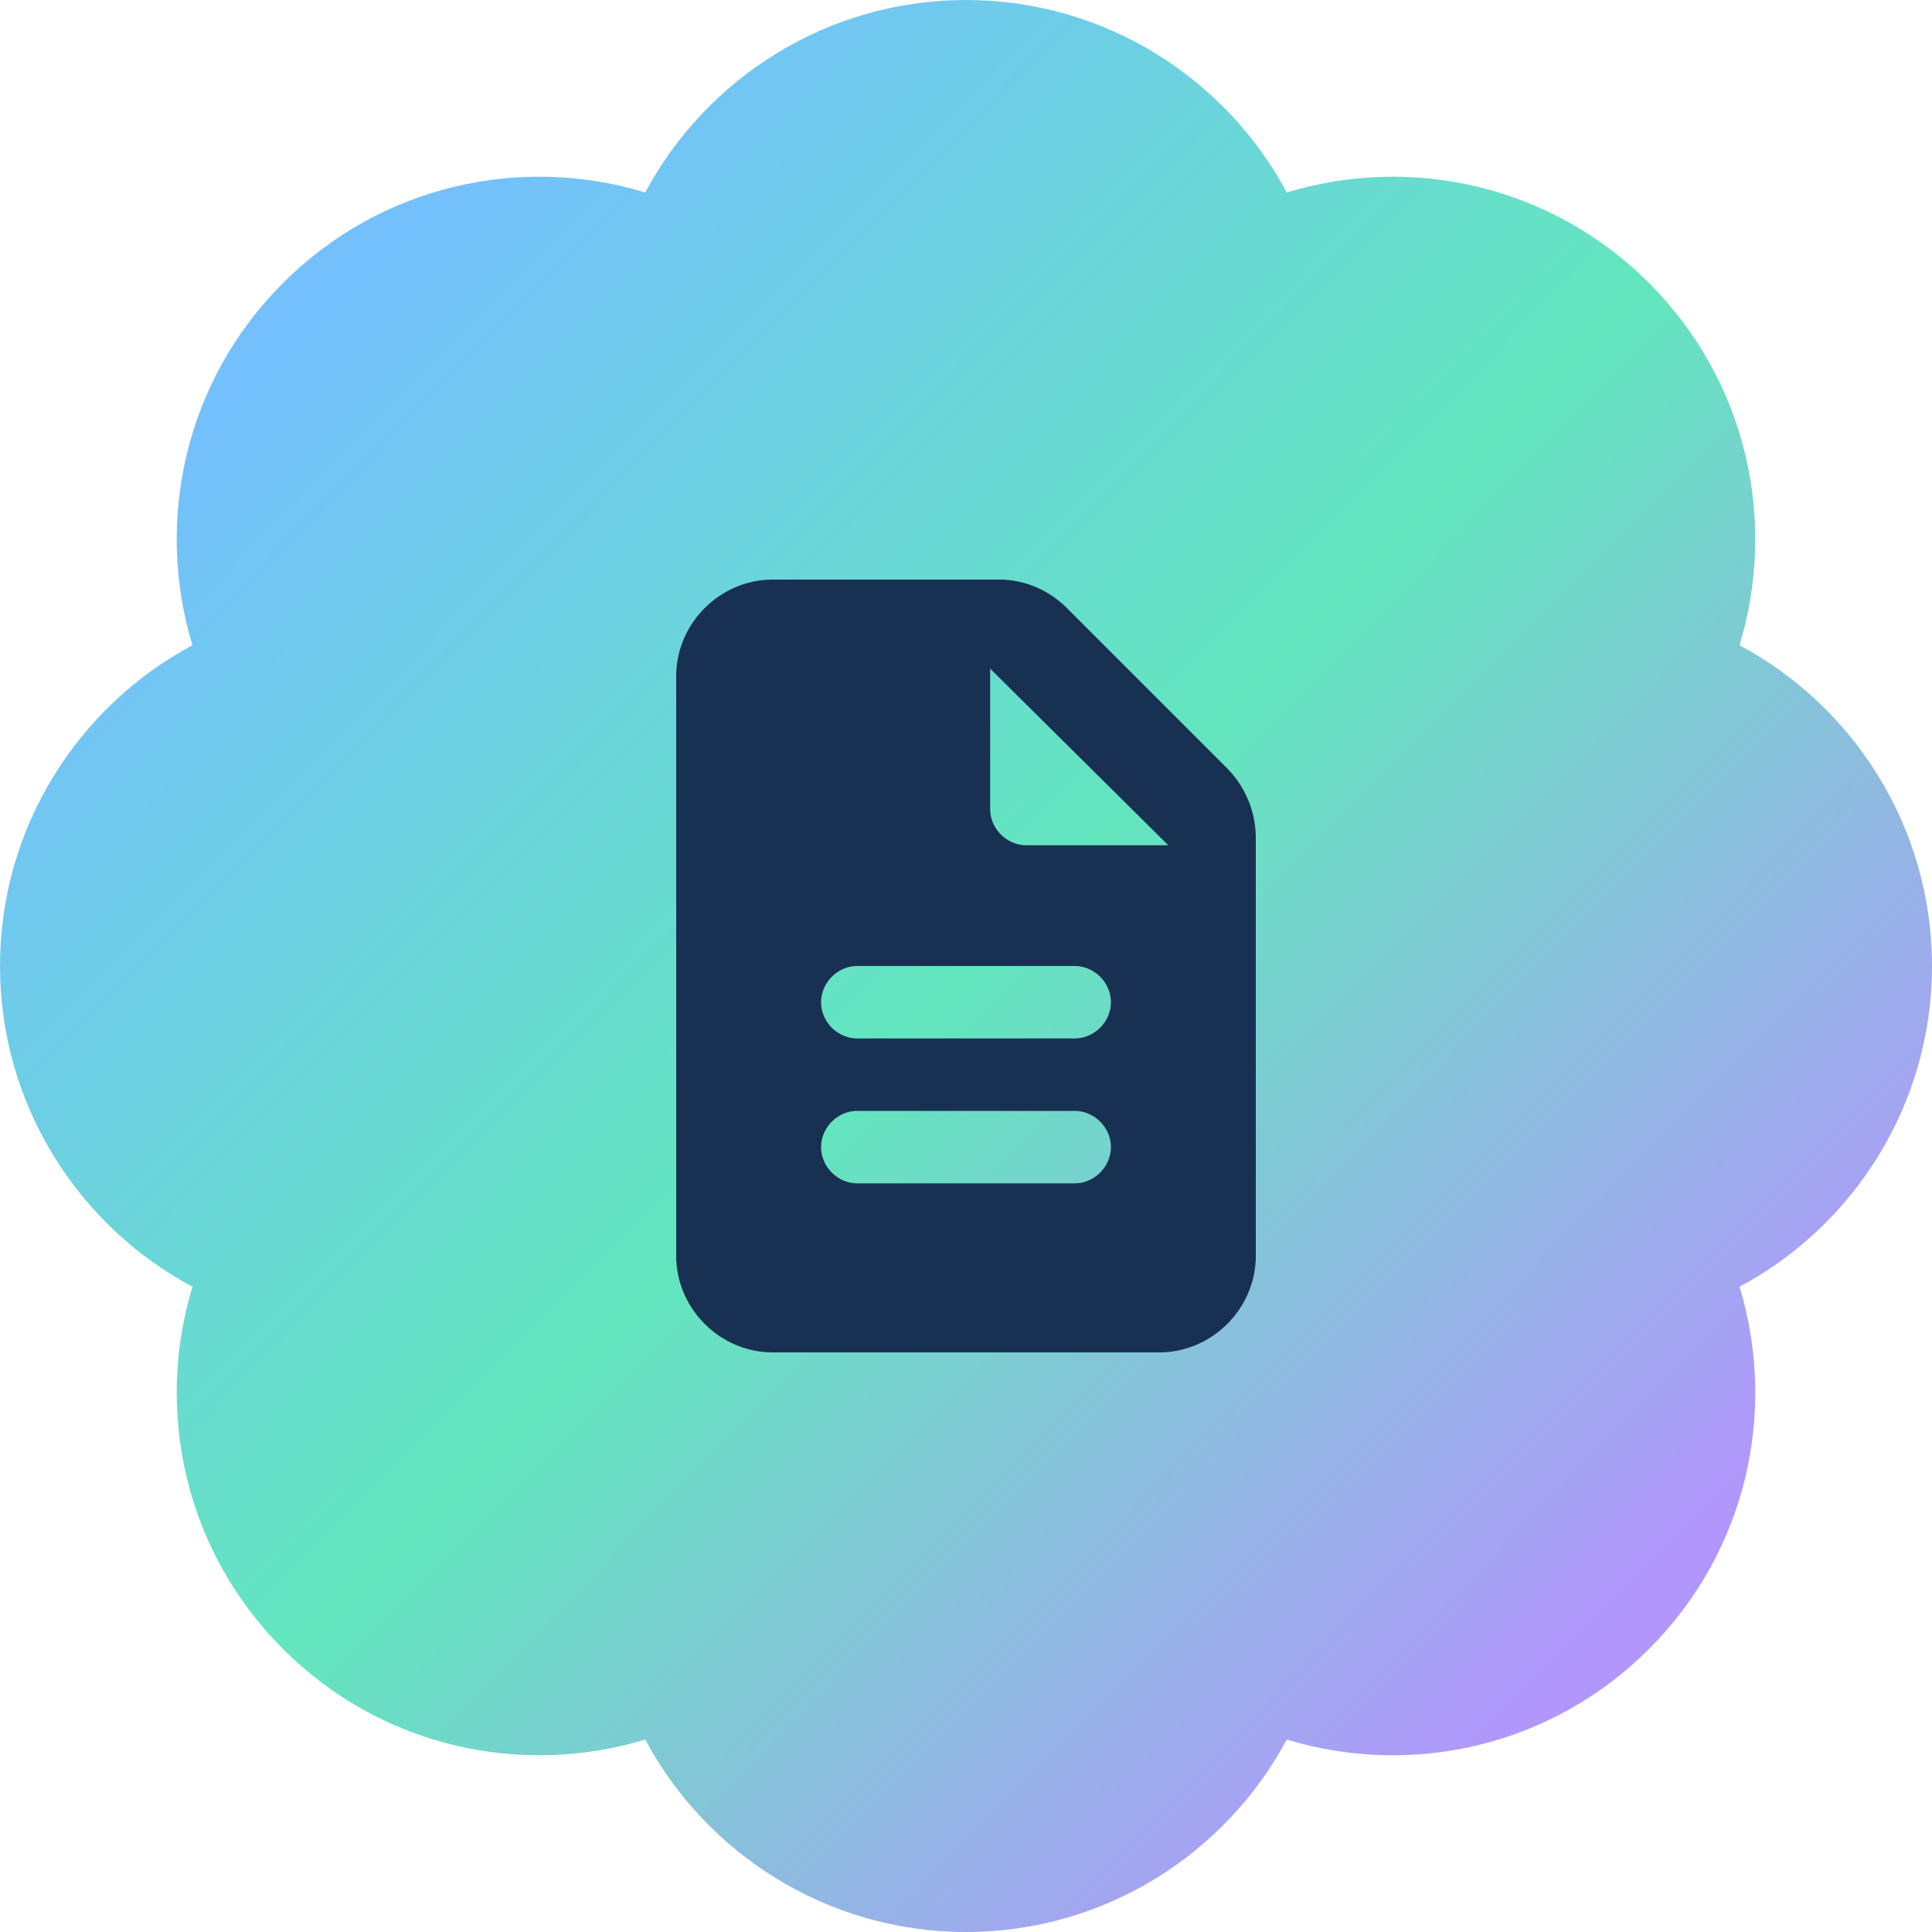
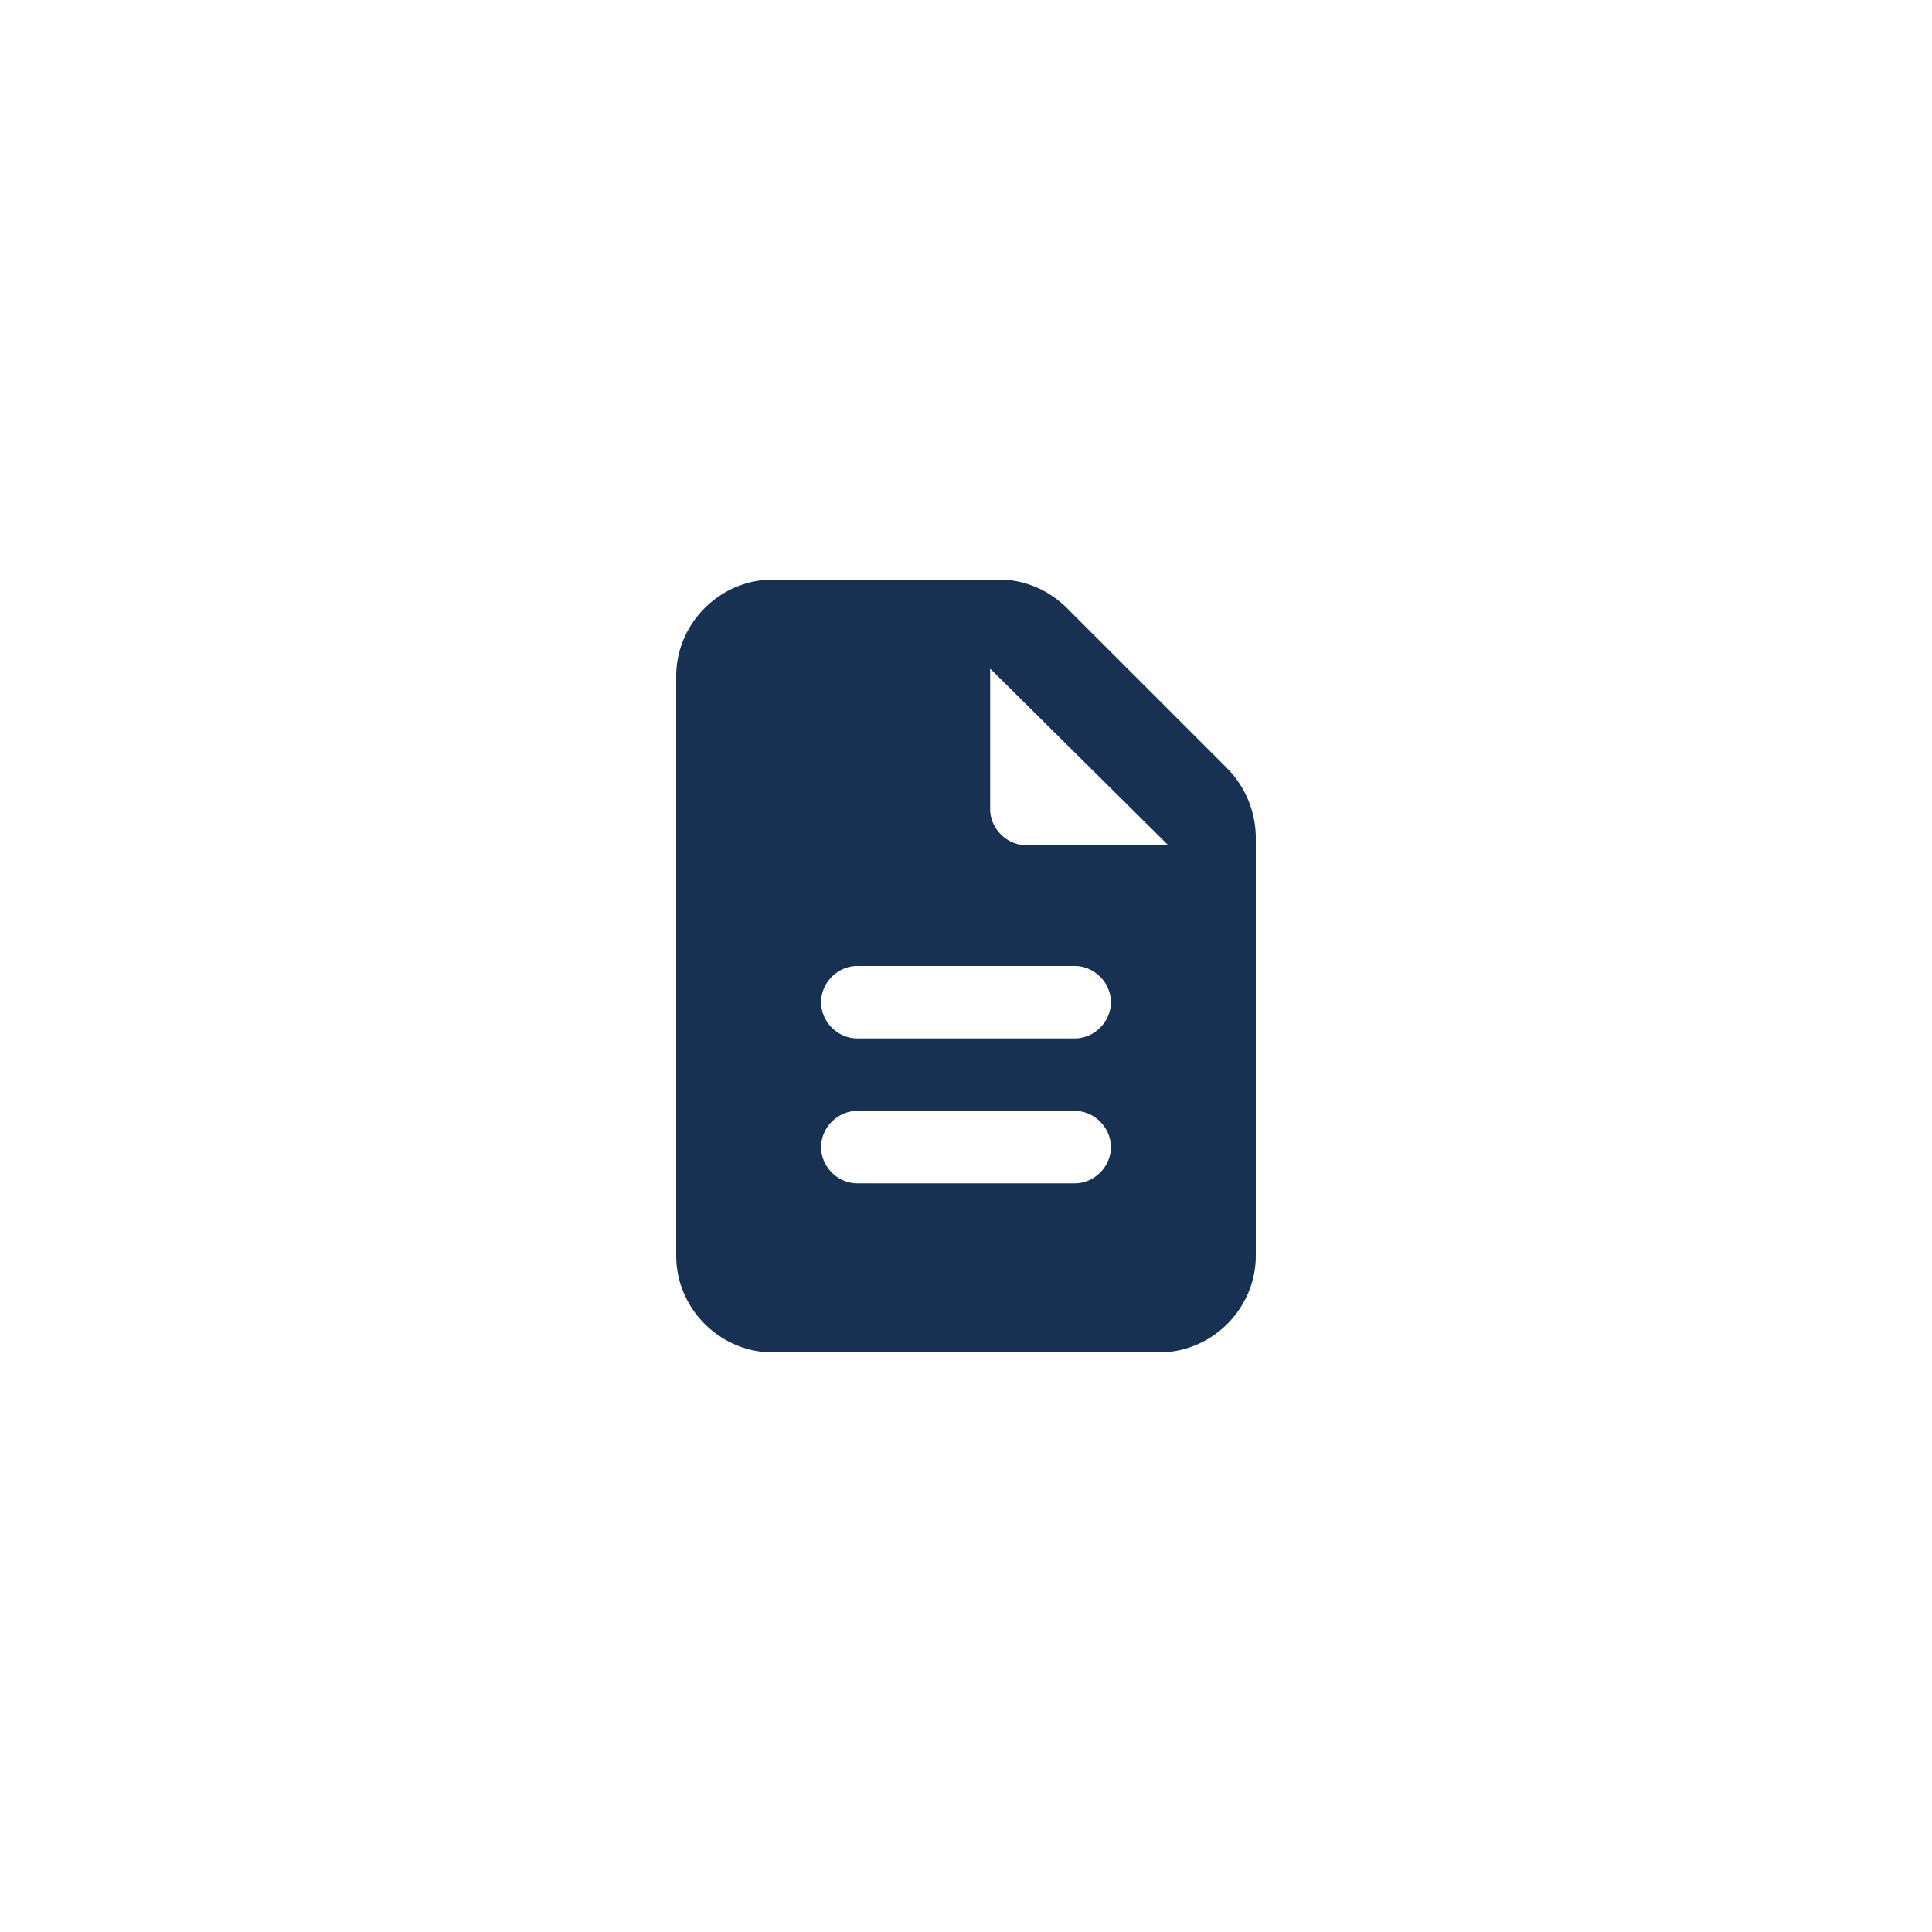
<svg xmlns="http://www.w3.org/2000/svg" width="120" height="120" fill="none">
-   <path d="M79.922 11.953c7.734-2.344 16.406-.469 22.5 5.625 6.094 6.094 7.969 14.766 5.625 22.5C115.078 43.828 120 51.328 120 60s-4.922 16.172-11.953 19.922c2.344 7.734.469 16.406-5.625 22.5-6.094 6.094-14.766 7.969-22.5 5.625C76.172 115.078 68.672 120 60 120s-16.172-4.922-19.922-11.953c-7.734 2.344-16.406.469-22.5-5.625-6.094-6.094-7.969-14.766-5.625-22.5C4.922 76.172 0 68.672 0 60s4.922-16.172 11.953-19.922c-2.344-7.734-.469-16.406 5.625-22.5 6.094-6.094 14.766-7.969 22.5-5.625C43.828 4.922 51.328 0 60 0s16.172 4.922 19.922 11.953z" fill="url(#paint0_linear_3994_82056)" />
  <path d="M42 42c0-3.281 2.719-6 6-6h14.063c1.593 0 3.093.656 4.218 1.781l9.938 9.938A6.183 6.183 0 0 1 78 52.03V78c0 3.281-2.719 6-6 6H48c-3.281 0-6-2.719-6-6V42zm19.5-.469v8.719c0 1.219 1.031 2.25 2.25 2.25h8.813L61.5 41.531zM53.25 60C52.031 60 51 61.031 51 62.25s1.031 2.25 2.25 2.25h13.5c1.219 0 2.25-1.031 2.25-2.25S67.969 60 66.75 60h-13.5zm0 9C52.031 69 51 70.031 51 71.25s1.031 2.25 2.25 2.25h13.5c1.219 0 2.25-1.031 2.25-2.25S67.969 69 66.75 69h-13.5z" fill="#183153" />
  <defs>
    <linearGradient id="paint0_linear_3994_82056" x1="21" y1="19" x2="102" y2="99" gradientUnits="userSpaceOnUse">
      <stop stop-color="#74C0FC" />
      <stop offset=".5" stop-color="#63E6BE" />
      <stop offset="1" stop-color="#B197FC" />
    </linearGradient>
  </defs>
</svg>